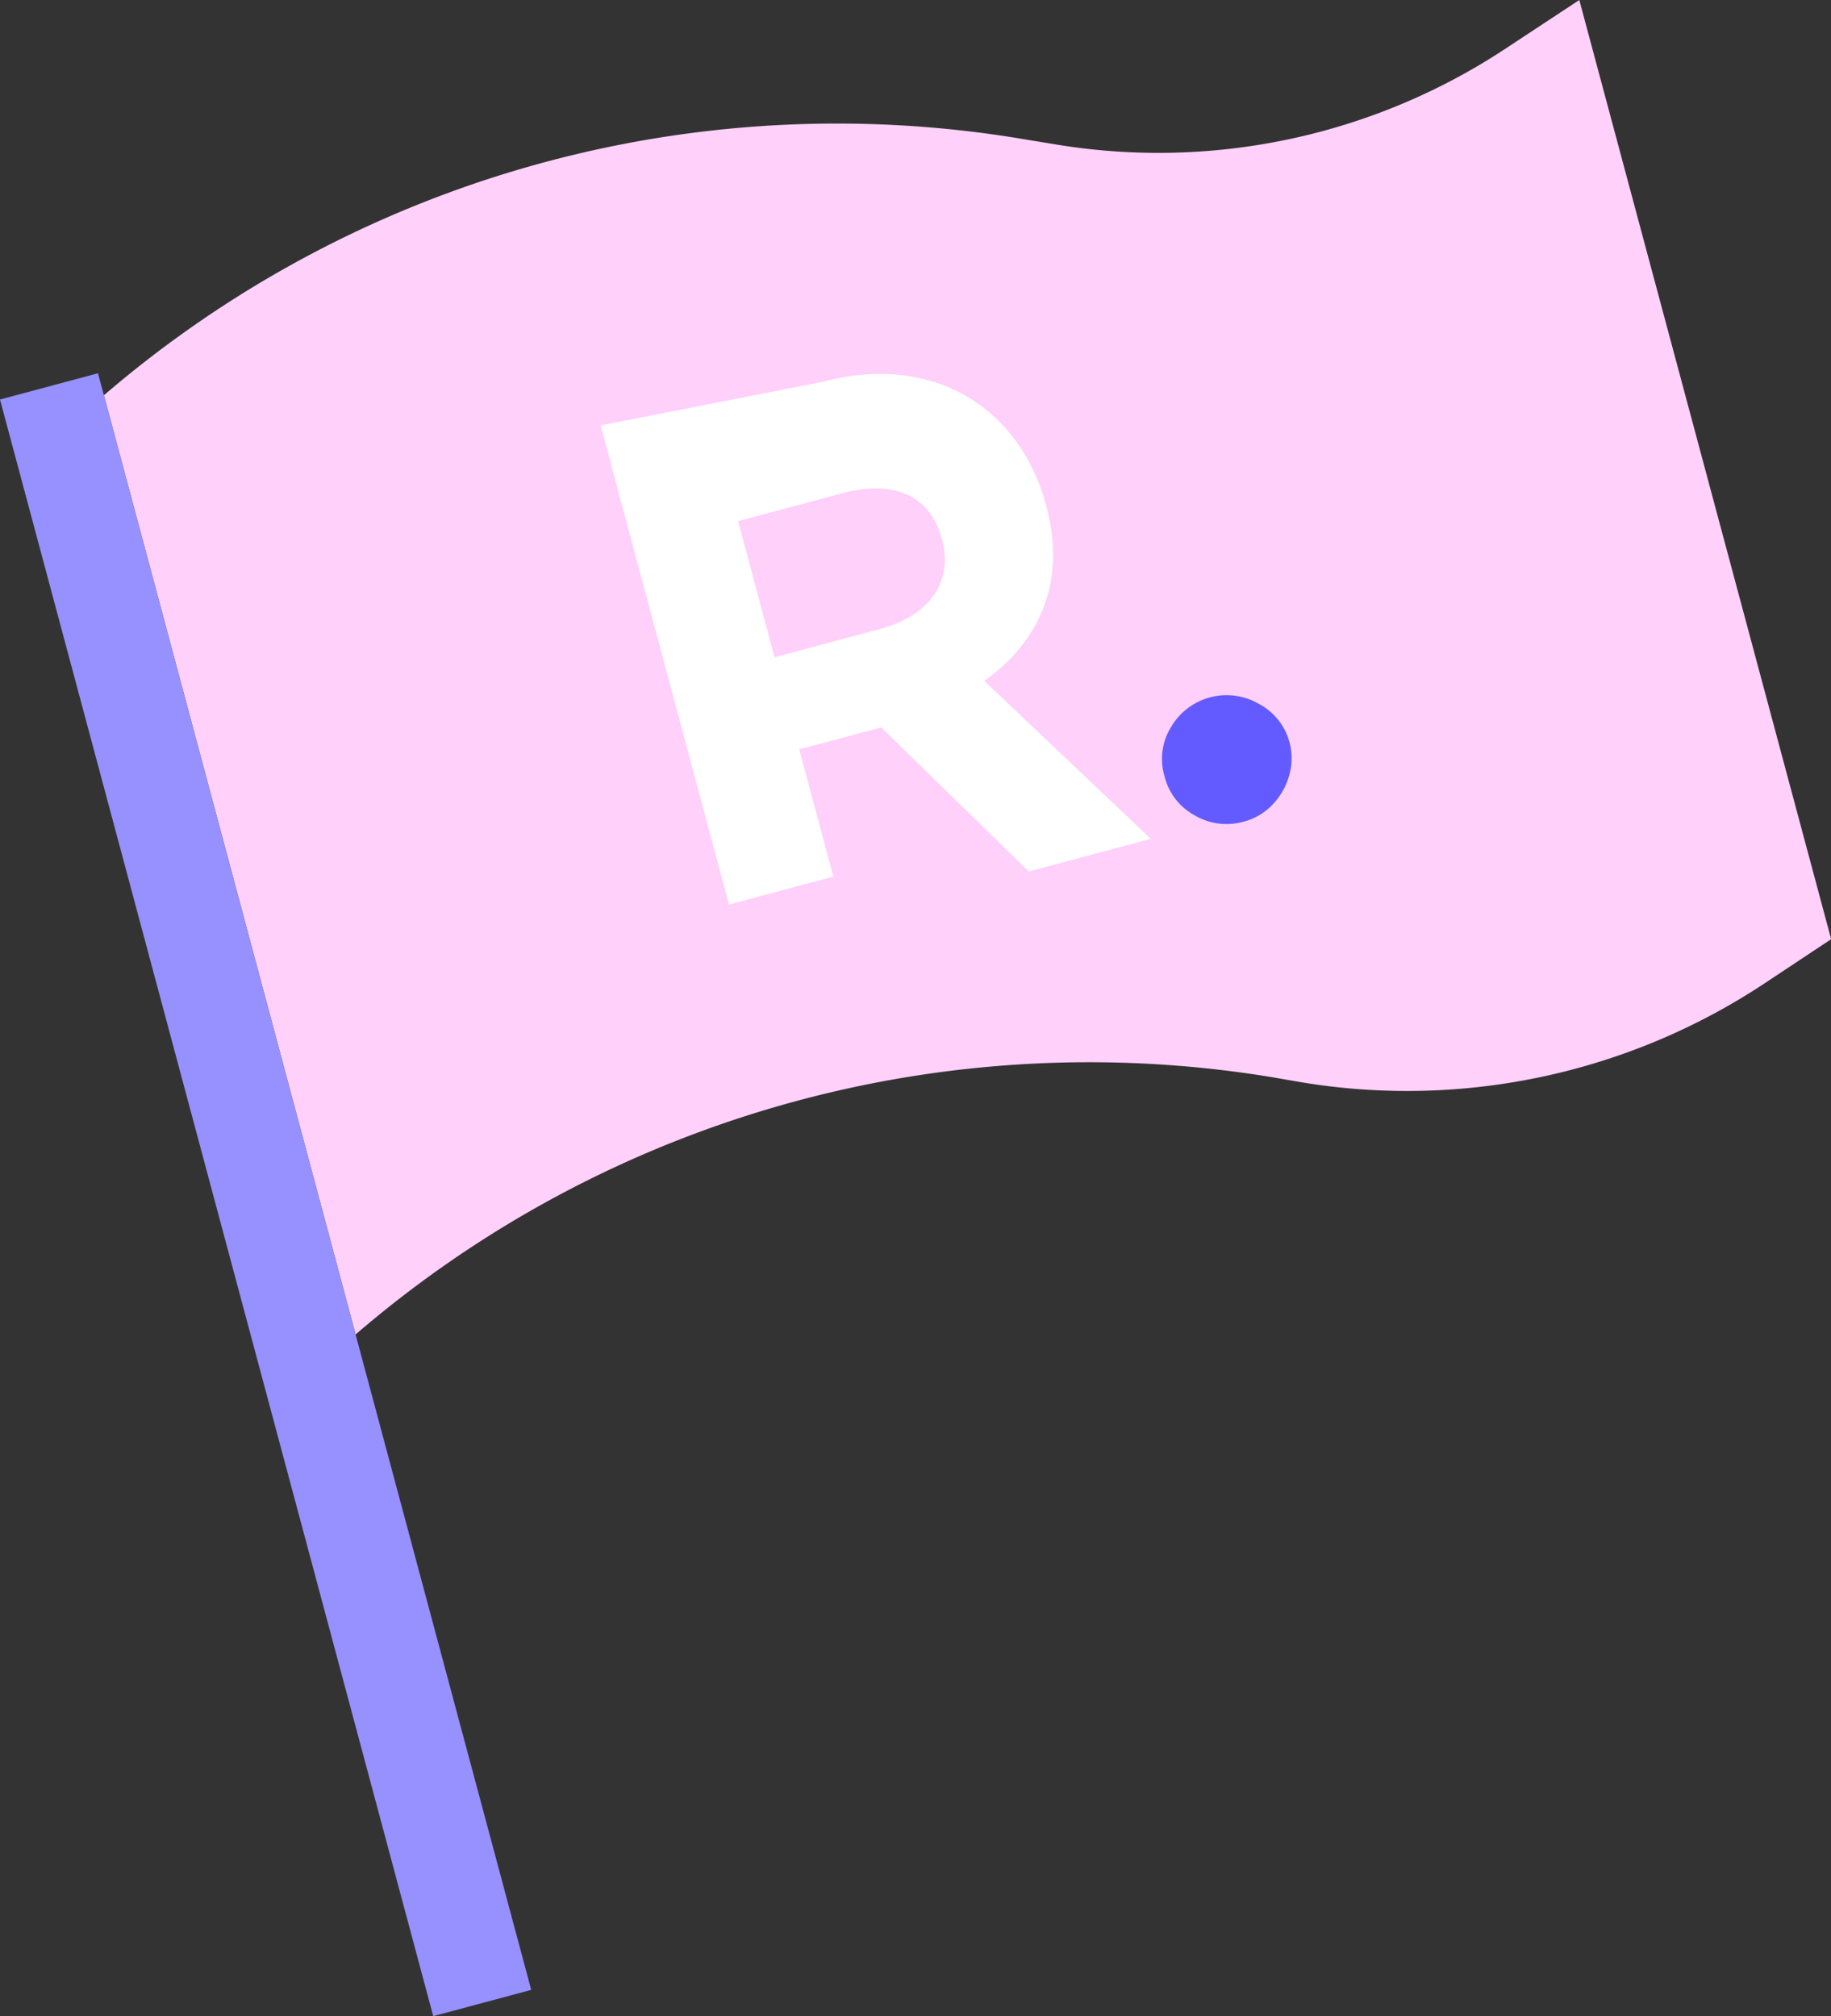
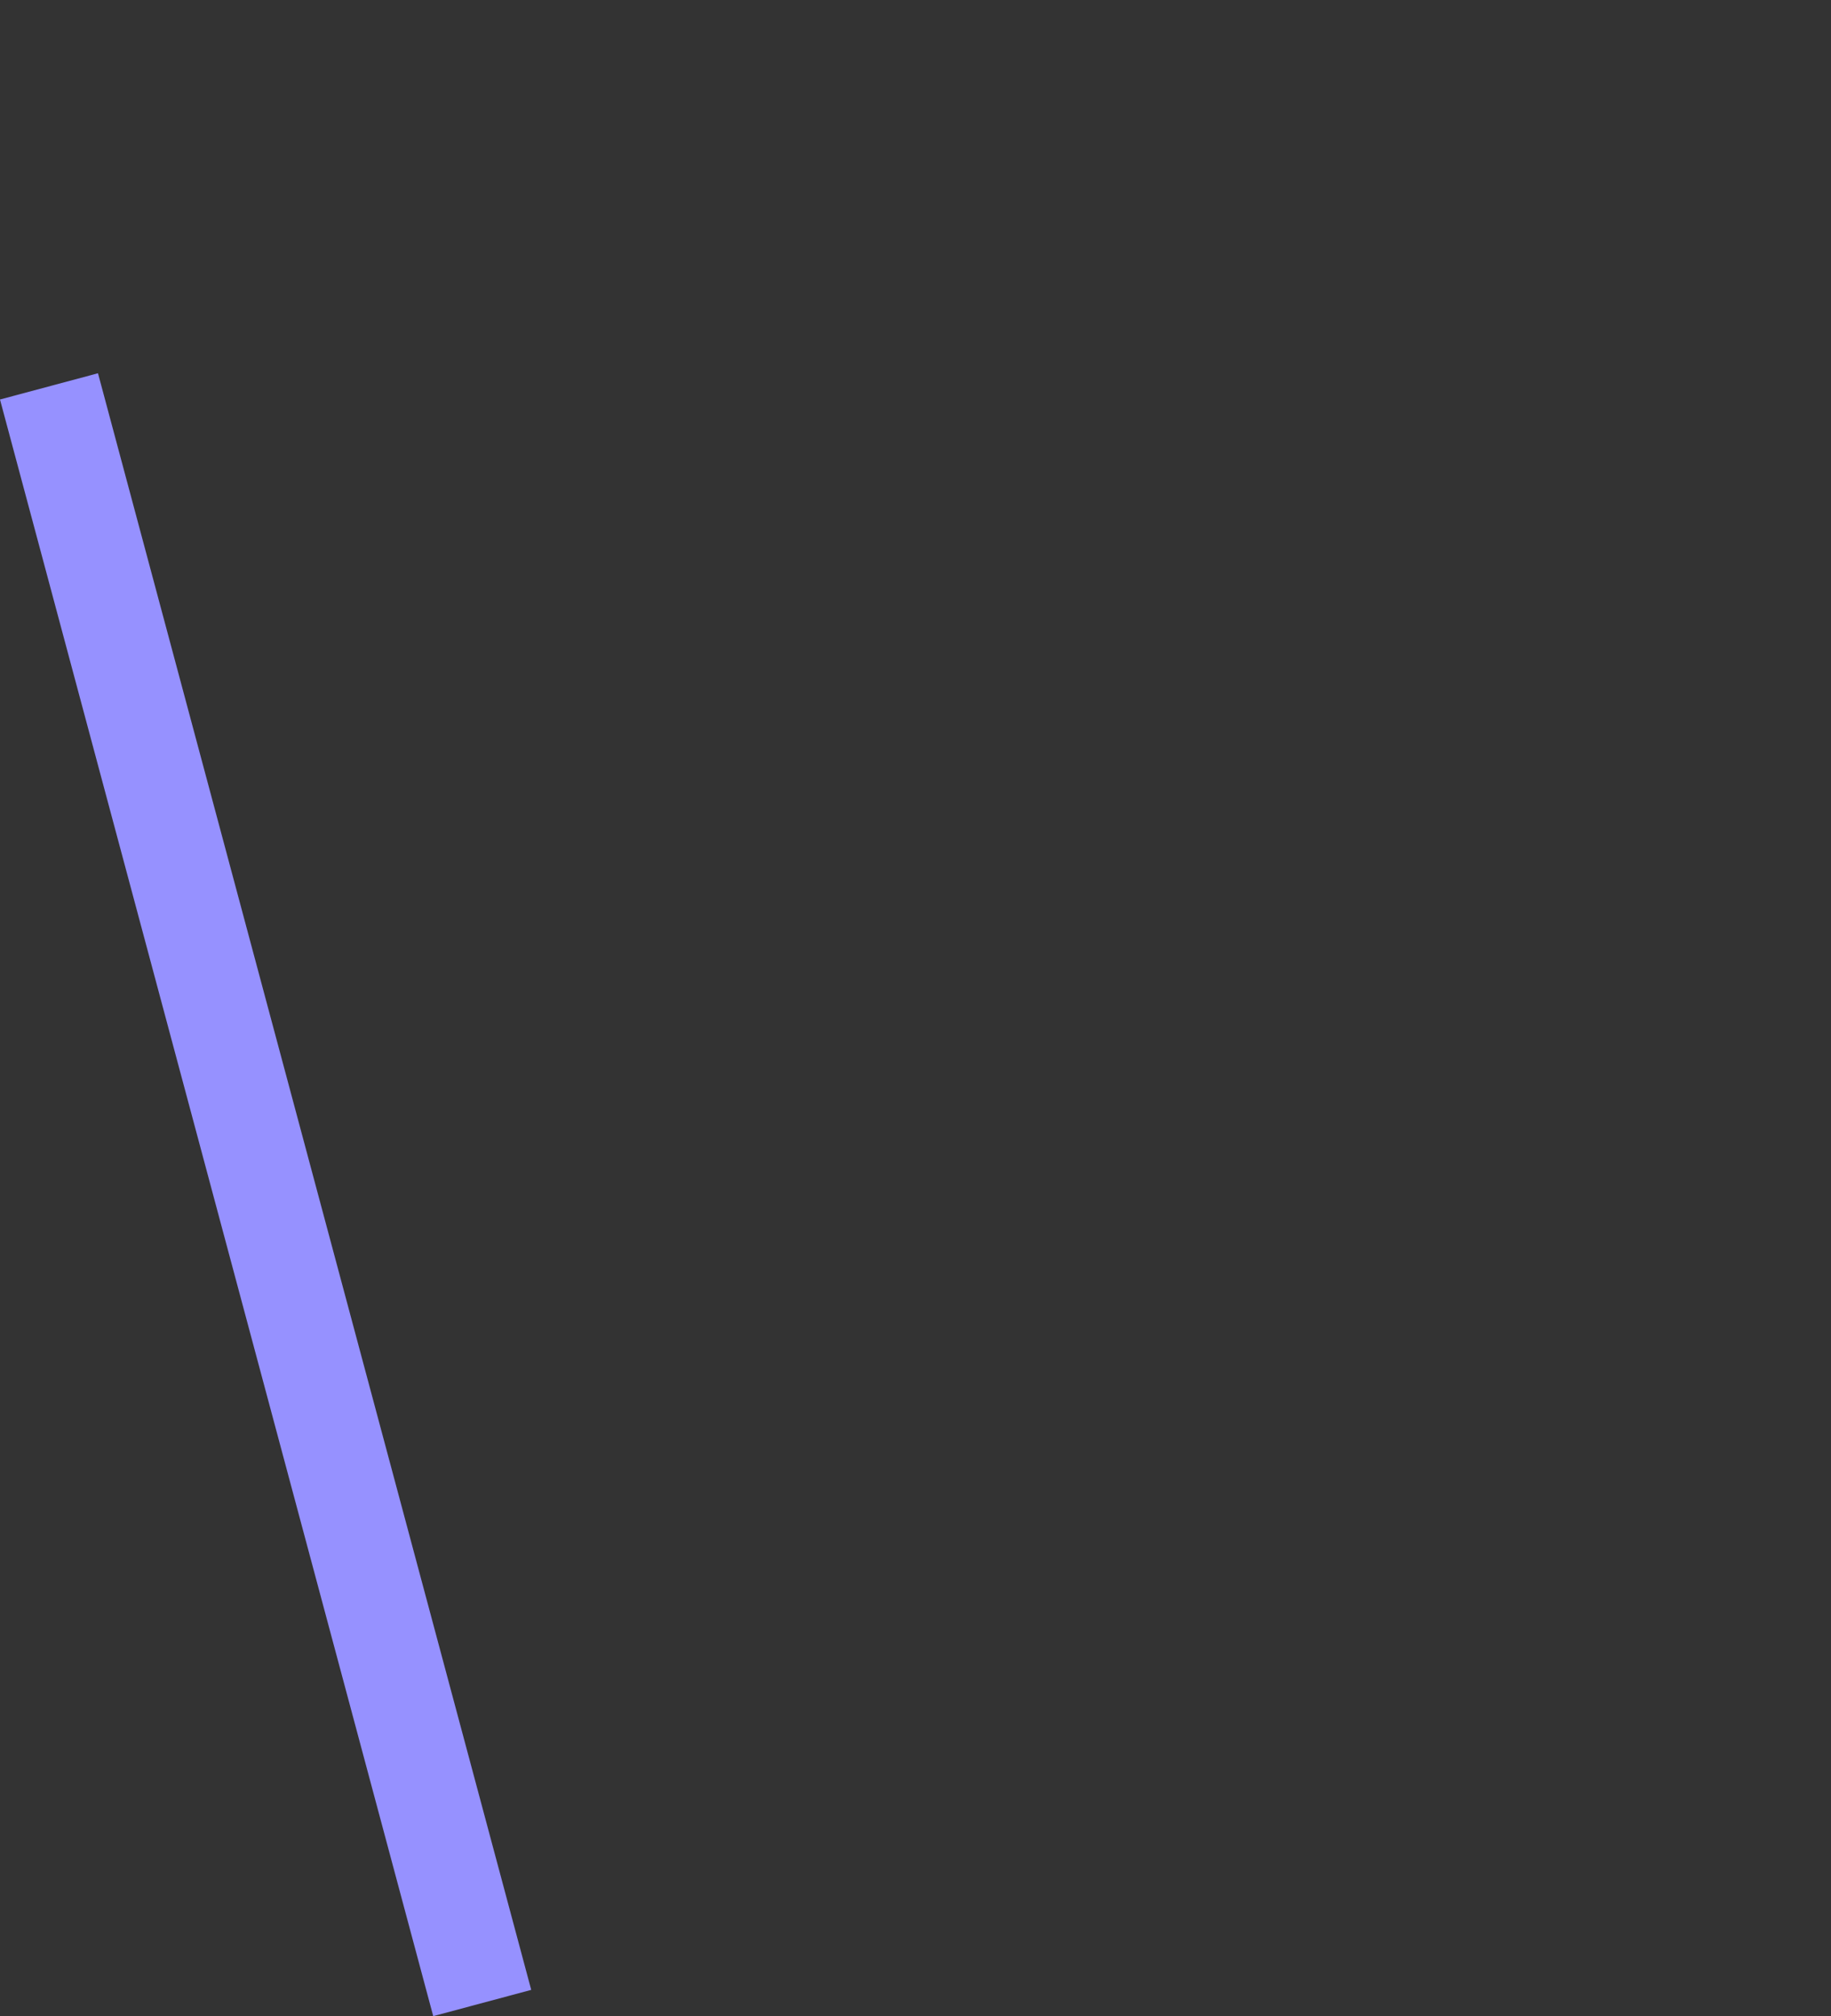
<svg xmlns="http://www.w3.org/2000/svg" id="Layer_1" data-name="Layer 1" viewBox="0 0 360.97 397.53">
  <rect x="0" y="0" width="360.97" height="397.53" fill="#333333" stroke="none" />
  <defs>
    <style>.cls-1{fill:#ffd0fa;}.cls-2{fill:#fff;}.cls-3{fill:#635bff;}.cls-4{fill:#9691ff;}</style>
  </defs>
-   <path class="cls-1" d="M361,185.18l-13.13,8.71A127.58,127.58,0,0,1,256.6,213.4l-5.78-1A221.72,221.72,0,0,0,70.17,263.06l-.07.06L20.48,77.94h0a221.71,221.71,0,0,1,180.8-50.59l6.8,1.12a124.13,124.13,0,0,0,88.6-18.8L311.35,0Z" />
-   <path class="cls-2" d="M202.82,171.83l-29.09-28.41-16.16,4.33,6.72,25.09-20.57,5.51L118.41,83.88l43.52-8.55c22-5.91,39.15,5.07,44.31,24.3l.07.27c4,15.09-1.56,26.76-12.27,34.35l32.82,31.14Zm-17.14-65.55c-2.36-8.81-9.72-11.71-19.74-9l-20.43,5.47,7.19,26.85L173.54,124c10-2.69,14.33-9.57,12.22-17.45Z" />
-   <path class="cls-3" d="M245.2,162a12.35,12.35,0,0,1-9.72-1.26,12,12,0,0,1-5.92-7.76,11.9,11.9,0,0,1,1.27-9.57,12.68,12.68,0,0,1,17.32-4.64,12.07,12.07,0,0,1,6.07,7.6,12.35,12.35,0,0,1-.11,6.69,13.66,13.66,0,0,1-3.31,5.66A11.9,11.9,0,0,1,245.2,162Z" />
  <rect class="cls-4" x="42.36" y="70.56" width="20" height="330" transform="translate(-59.18 21.58) rotate(-15)" />
</svg>